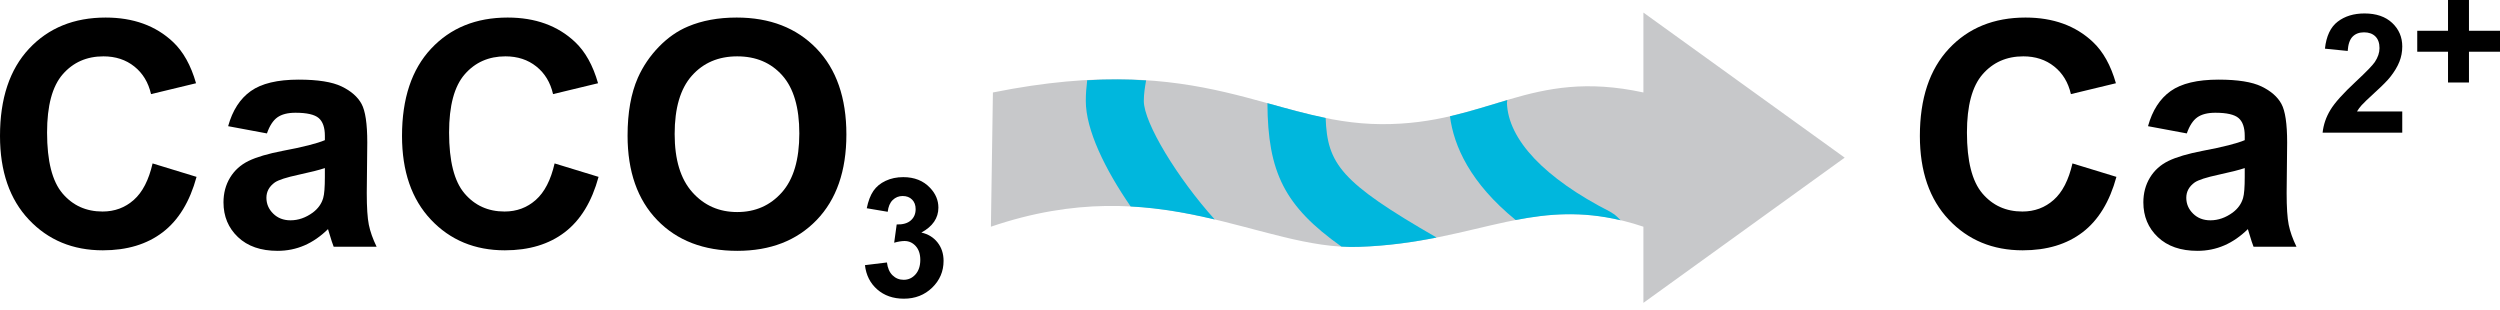
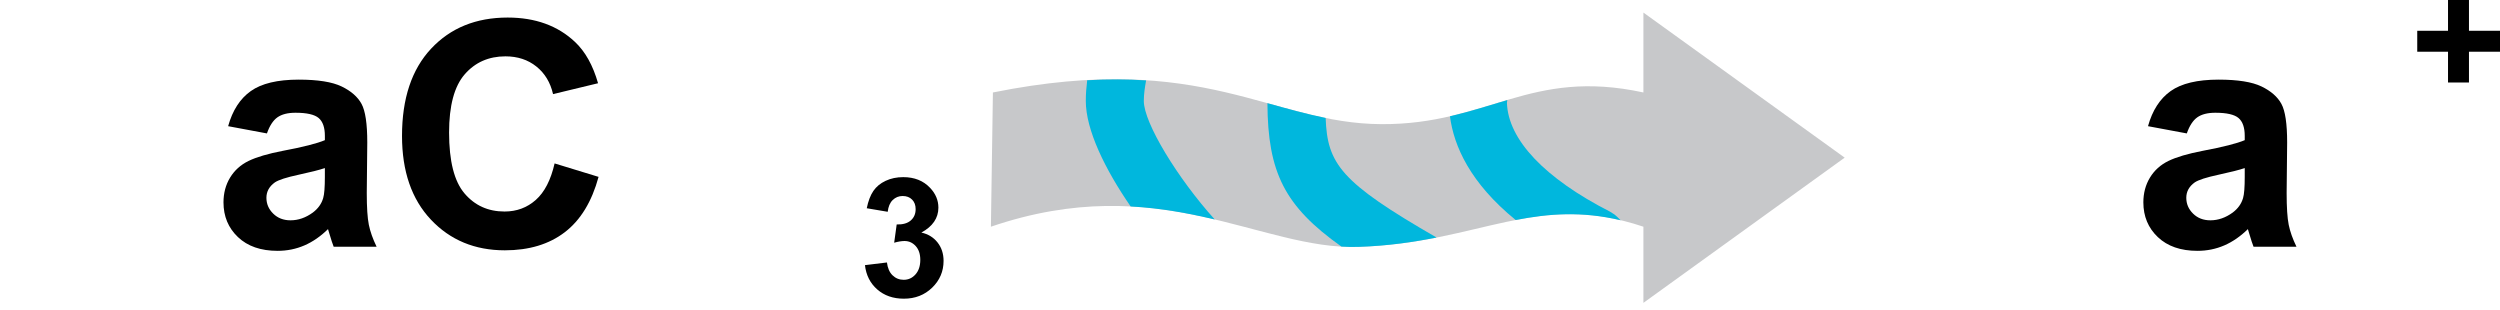
<svg xmlns="http://www.w3.org/2000/svg" xmlns:ns1="https://ian.umces.edu/media-library/" x="0px" y="0px" width="500" height="62" viewBox="0 0 500 62" xml:space="preserve">
  <title>Process; calcium dissolution</title>
  <desc>
    <ns1:title>Process; calcium dissolution</ns1:title>
    <ns1:descr>
      <p>Illustration of dissolution of calcium</p>
    </ns1:descr>
    <ns1:scene>
      <ns1:contains>biological, process, dissolution, calcium, carbonate</ns1:contains>
      <ns1:when>2003-01-01</ns1:when>
    </ns1:scene>
  </desc>
  <defs>
</defs>
-   <path d="M30.518,32.684l8.793,2.69c-1.354,4.969-3.608,8.66-6.76,11.072c-3.149,2.411-7.145,3.617-11.987,3.617  c-5.994,0-10.92-2.043-14.777-6.126C1.927,39.854,0,34.268,0,27.188c0-7.494,1.939-13.313,5.819-17.457s8.984-6.22,15.311-6.22  c5.521,0,10.009,1.623,13.458,4.868c2.053,1.92,3.592,4.675,4.62,8.27l-9,2.173c-0.537-2.334-1.649-4.174-3.343-5.525  c-1.694-1.352-3.753-2.027-6.175-2.027c-3.349,0-6.064,1.2-8.15,3.595c-2.085,2.398-3.126,6.278-3.126,11.645  c0,5.696,1.028,9.753,3.081,12.168c2.053,2.418,4.723,3.627,8.011,3.627c2.421,0,4.51-0.772,6.252-2.321  C28.507,38.438,29.758,36.004,30.518,32.684z" />
  <path d="M53.387,26.684l-7.759-1.448c0.879-3.165,2.392-5.509,4.542-7.028c2.146-1.52,5.337-2.283,9.572-2.283  c3.844,0,6.711,0.459,8.593,1.371c1.881,0.912,3.204,2.069,3.97,3.475c0.77,1.406,1.151,3.986,1.151,7.736L73.353,38.6  c0,2.874,0.139,4.992,0.414,6.356c0.278,1.364,0.795,2.825,1.552,4.384h-8.586c-0.227-0.566-0.498-1.403-0.828-2.516  c-0.143-0.504-0.246-0.841-0.304-1.002c-1.474,1.448-3.045,2.534-4.72,3.259c-1.675,0.724-3.466,1.086-5.367,1.086  c-3.349,0-5.99-0.915-7.92-2.748c-1.93-1.83-2.896-4.147-2.896-6.947c0-1.853,0.44-3.501,1.322-4.956  c0.883-1.448,2.114-2.561,3.702-3.333s3.876-1.445,6.867-2.023c4.034-0.76,6.831-1.471,8.386-2.13v-0.863  c0-1.662-0.411-2.848-1.232-3.556c-0.821-0.708-2.373-1.063-4.652-1.063c-1.542,0-2.741,0.307-3.608,0.918  C54.622,24.078,53.92,25.151,53.387,26.684z M64.973,33.615c-1.109,0.375-2.868,0.821-5.273,1.338  c-2.408,0.518-3.979,1.025-4.72,1.522c-1.131,0.809-1.697,1.833-1.697,3.078c0,1.226,0.453,2.282,1.358,3.171  c0.905,0.893,2.056,1.339,3.456,1.339c1.562,0,3.055-0.518,4.471-1.555c1.047-0.786,1.739-1.749,2.069-2.894  c0.227-0.744,0.336-2.166,0.336-4.261V33.615z" />
  <path d="M110.921,32.684l8.793,2.69c-1.354,4.969-3.608,8.66-6.76,11.072c-3.149,2.411-7.145,3.617-11.987,3.617  c-5.994,0-10.92-2.043-14.777-6.126c-3.856-4.083-5.787-9.67-5.787-16.75c0-7.494,1.939-13.313,5.822-17.457  c3.879-4.145,8.981-6.22,15.304-6.22c5.525,0,10.012,1.623,13.461,4.868c2.053,1.92,3.592,4.675,4.62,8.27l-9,2.173  c-0.534-2.334-1.649-4.174-3.343-5.525c-1.694-1.352-3.753-2.027-6.178-2.027c-3.346,0-6.062,1.2-8.147,3.595  c-2.085,2.398-3.126,6.278-3.126,11.645c0,5.696,1.025,9.753,3.081,12.168c2.053,2.418,4.723,3.627,8.011,3.627  c2.424,0,4.506-0.772,6.252-2.321C108.907,38.438,110.162,36.004,110.921,32.684z" />
-   <path d="M125.514,27.117c0-4.597,0.688-8.454,2.063-11.574c1.025-2.295,2.428-4.358,4.199-6.184  c1.778-1.827,3.718-3.181,5.832-4.064c2.813-1.189,6.052-1.784,9.725-1.784c6.646,0,11.968,2.063,15.957,6.188  s5.987,9.857,5.987,17.202c0,7.283-1.982,12.983-5.942,17.099c-3.963,4.112-9.252,6.168-15.879,6.168  c-6.705,0-12.039-2.047-16.002-6.139C127.496,39.936,125.514,34.297,125.514,27.117z M134.931,26.807c0,5.121,1.177,9,3.534,11.638  c2.356,2.645,5.35,3.964,8.978,3.964c3.627,0,6.601-1.31,8.929-3.931c2.328-2.619,3.492-6.55,3.492-11.794  c0-5.179-1.135-9.042-3.401-11.593c-2.263-2.547-5.27-3.821-9.02-3.821c-3.75,0-6.776,1.29-9.071,3.87  C136.076,17.719,134.931,21.608,134.931,26.807z" />
  <path d="M172.991,53.028l4.396-0.534c0.139,1.125,0.514,1.982,1.128,2.574c0.614,0.595,1.354,0.892,2.224,0.892  c0.934,0,1.72-0.358,2.36-1.079c0.64-0.722,0.96-1.691,0.96-2.916c0-1.154-0.307-2.072-0.915-2.748  c-0.614-0.676-1.358-1.016-2.237-1.016c-0.575,0-1.267,0.113-2.072,0.34l0.501-3.65c1.232,0.032,2.173-0.235,2.819-0.802  c0.65-0.568,0.973-1.322,0.973-2.263c0-0.799-0.236-1.436-0.715-1.91c-0.469-0.476-1.099-0.715-1.884-0.715  c-0.776,0-1.439,0.269-1.988,0.805c-0.55,0.537-0.879,1.322-0.999,2.351l-4.19-0.708c0.291-1.438,0.731-2.59,1.316-3.452  c0.588-0.86,1.406-1.539,2.457-2.03c1.047-0.495,2.224-0.74,3.53-0.74c2.227,0,4.015,0.714,5.36,2.14  c1.109,1.167,1.665,2.486,1.665,3.957c0,2.085-1.135,3.75-3.404,4.991c1.345,0.294,2.421,0.95,3.227,1.969  c0.808,1.019,1.212,2.25,1.212,3.692c0,2.092-0.759,3.876-2.276,5.35c-1.519,1.475-3.407,2.212-5.667,2.212  c-2.14,0-3.918-0.618-5.328-1.855C174.035,56.646,173.217,55.026,172.991,53.028z" />
-   <path d="M414.492,32.684l8.793,2.69c-1.354,4.969-3.607,8.66-6.757,11.072c-3.151,2.411-7.147,3.617-11.99,3.617  c-5.993,0-10.917-2.043-14.777-6.126c-3.859-4.083-5.786-9.67-5.786-16.75c0-7.494,1.939-13.313,5.818-17.457  c3.88-4.145,8.984-6.22,15.311-6.22c5.522,0,10.009,1.623,13.459,4.868c2.053,1.92,3.592,4.675,4.619,8.27l-9,2.173  c-0.536-2.334-1.648-4.174-3.343-5.525c-1.694-1.352-3.753-2.027-6.175-2.027c-3.349,0-6.064,1.2-8.149,3.595  c-2.085,2.398-3.126,6.278-3.126,11.645c0,5.696,1.027,9.753,3.08,12.168c2.053,2.418,4.724,3.627,8.008,3.627  c2.425,0,4.514-0.772,6.259-2.321C412.481,38.438,413.732,36.004,414.492,32.684z" />
  <path d="M437.361,26.684l-7.759-1.448c0.879-3.165,2.392-5.509,4.538-7.028c2.15-1.52,5.341-2.283,9.576-2.283  c3.847,0,6.711,0.459,8.593,1.371s3.204,2.069,3.97,3.475c0.77,1.406,1.151,3.986,1.151,7.736L457.327,38.6  c0,2.874,0.139,4.992,0.413,6.356c0.278,1.364,0.796,2.825,1.552,4.384h-8.586c-0.227-0.566-0.498-1.403-0.827-2.516  c-0.143-0.504-0.246-0.841-0.305-1.002c-1.474,1.448-3.045,2.534-4.72,3.259c-1.675,0.724-3.466,1.086-5.363,1.086  c-3.353,0-5.993-0.915-7.924-2.748c-1.93-1.83-2.896-4.147-2.896-6.947c0-1.853,0.44-3.501,1.322-4.956  c0.883-1.448,2.114-2.561,3.702-3.333c1.587-0.772,3.876-1.445,6.866-2.023c4.034-0.76,6.831-1.471,8.386-2.13v-0.863  c0-1.662-0.41-2.848-1.231-3.556s-2.373-1.063-4.652-1.063c-1.542,0-2.741,0.307-3.607,0.918  C438.596,24.078,437.897,25.151,437.361,26.684z M448.947,33.615c-1.108,0.375-2.867,0.821-5.272,1.338  c-2.408,0.518-3.979,1.025-4.72,1.522c-1.132,0.809-1.697,1.833-1.697,3.078c0,1.226,0.452,2.282,1.357,3.171  c0.905,0.893,2.057,1.339,3.456,1.339c1.562,0,3.055-0.518,4.471-1.555c1.048-0.786,1.739-1.749,2.069-2.894  c0.227-0.744,0.336-2.166,0.336-4.261V33.615z" />
-   <path d="M480.451,22.293v4.242H464.52c0.172-1.597,0.688-3.113,1.556-4.542c0.859-1.432,2.566-3.33,5.114-5.696  c2.049-1.911,3.307-3.207,3.77-3.886c0.627-0.941,0.94-1.869,0.94-2.787c0-1.015-0.274-1.794-0.824-2.34s-1.307-0.818-2.276-0.818  c-0.957,0-1.717,0.288-2.282,0.863c-0.565,0.572-0.893,1.529-0.979,2.861l-4.552-0.456c0.271-2.509,1.122-4.313,2.551-5.405  c1.429-1.093,3.217-1.639,5.36-1.639c2.347,0,4.195,0.633,5.541,1.895c1.341,1.261,2.014,2.832,2.014,4.71  c0,1.07-0.19,2.085-0.575,3.052c-0.382,0.967-0.989,1.979-1.82,3.036c-0.55,0.702-1.545,1.71-2.99,3.026  c-1.442,1.319-2.356,2.192-2.738,2.625c-0.385,0.43-0.695,0.851-0.931,1.261H480.451z" />
  <path d="M489.604,16.5v-6.155h-6.155v-4.19h6.155V0h4.189v6.155H500v4.19h-6.207V16.5H489.604z" />
  <path fill="#C7C8CA" d="M328.681,60.57V45.341l0,0c-21.424-7.178-32.516,3.229-57.021,4.034  c-19.559,0.644-39.677-15.569-73.479-4.034l0.401-26.846c42.334-8.522,55.553,6.239,77.717,6.336  c21.305,0.104,29.619-11.273,52.382-6.336V2.515l40.255,29.015L328.681,60.57z" />
  <path fill="#00B7DD" d="M322.909,42.909l-0.928-0.588c-13.073-6.68-20.363-14.393-20.596-21.767l0.077-0.543  c-3.714,1.096-7.412,2.305-11.473,3.246c0.782,5.971,4.044,13.339,13.15,20.748c6.628-1.283,13.161-1.801,20.994,0.049  C323.631,43.533,323.165,43.109,322.909,42.909z" />
  <path fill="#00B7DD" d="M265.13,23.59c-3.87-0.789-7.669-1.855-11.645-2.958c0.074,13.847,3.423,20.619,14.803,28.685  c1.128,0.065,2.25,0.098,3.372,0.059c5.887-0.194,10.984-0.944,15.653-1.872C268.091,36.434,265.466,32.777,265.13,23.59z" />
  <path fill="#00B7DD" d="M229.223,16.08c-3.611-0.239-7.52-0.265-11.784-0.032c-0.168,1.38-0.278,2.758-0.278,4.145  c0,5.774,3.824,13.636,8.971,21.101c6.058,0.32,11.603,1.371,16.817,2.603c-7.438-8.254-14.186-19.316-14.186-23.703  C228.764,18.825,228.971,17.451,229.223,16.08z" />
</svg>